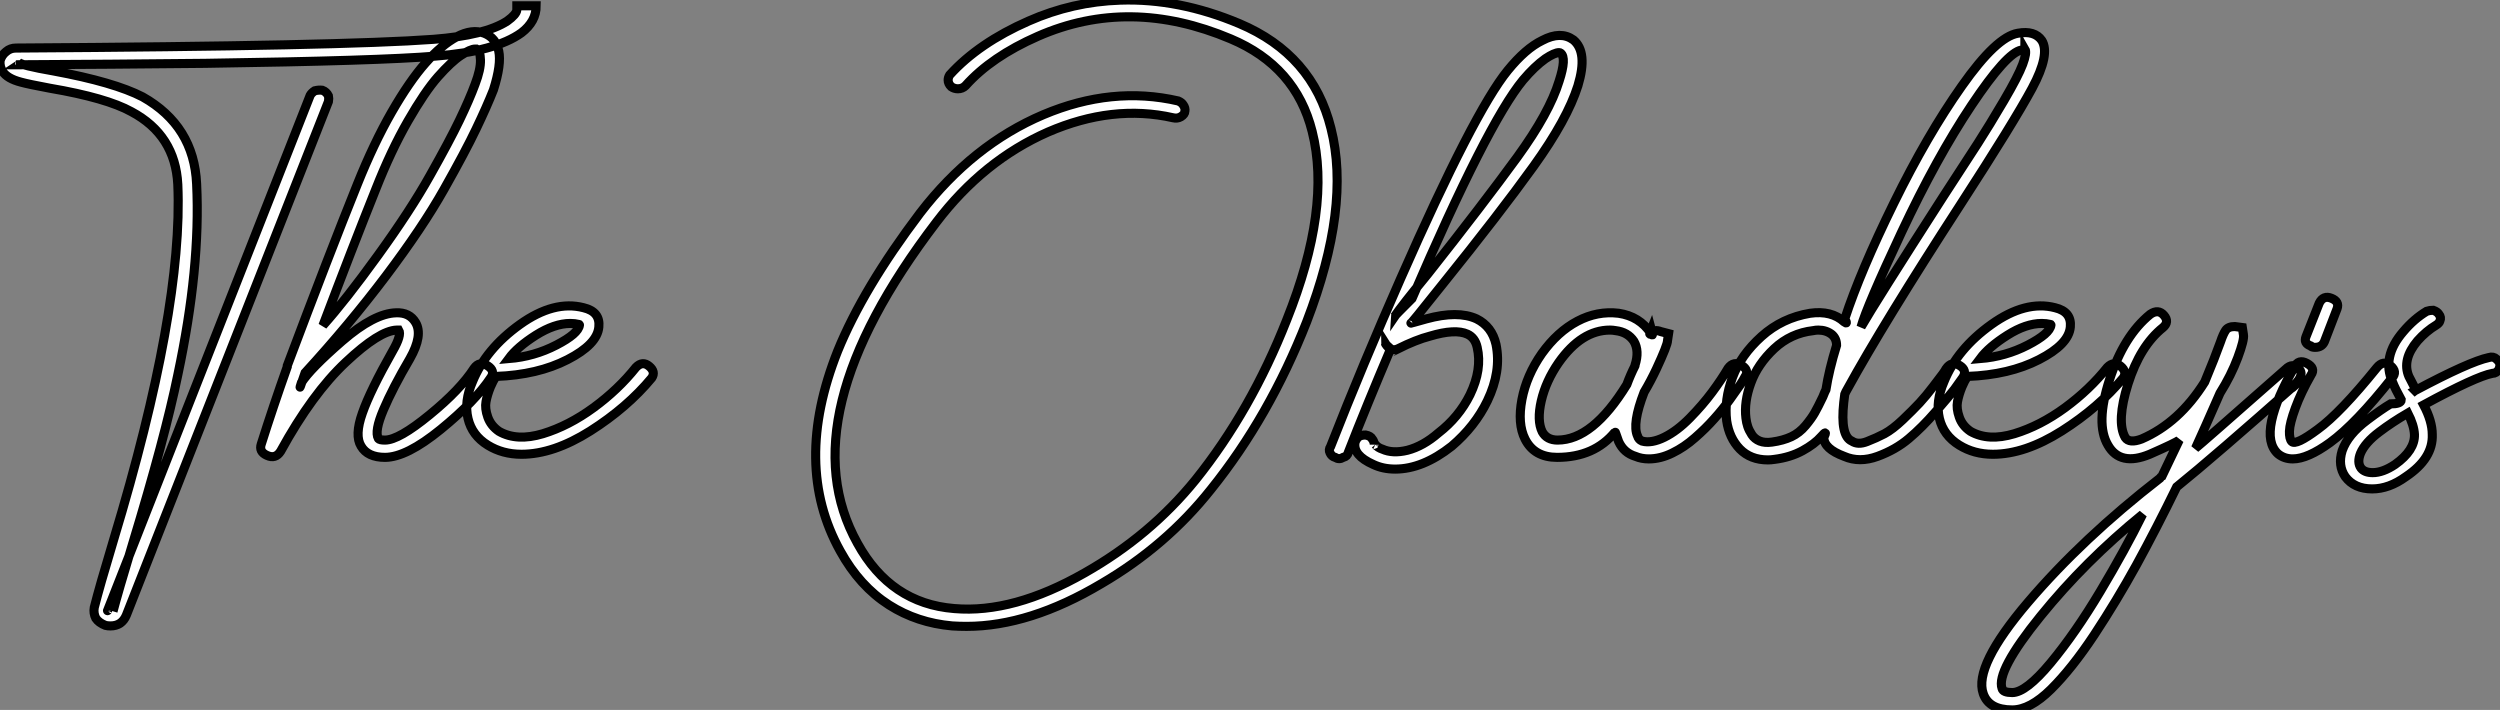
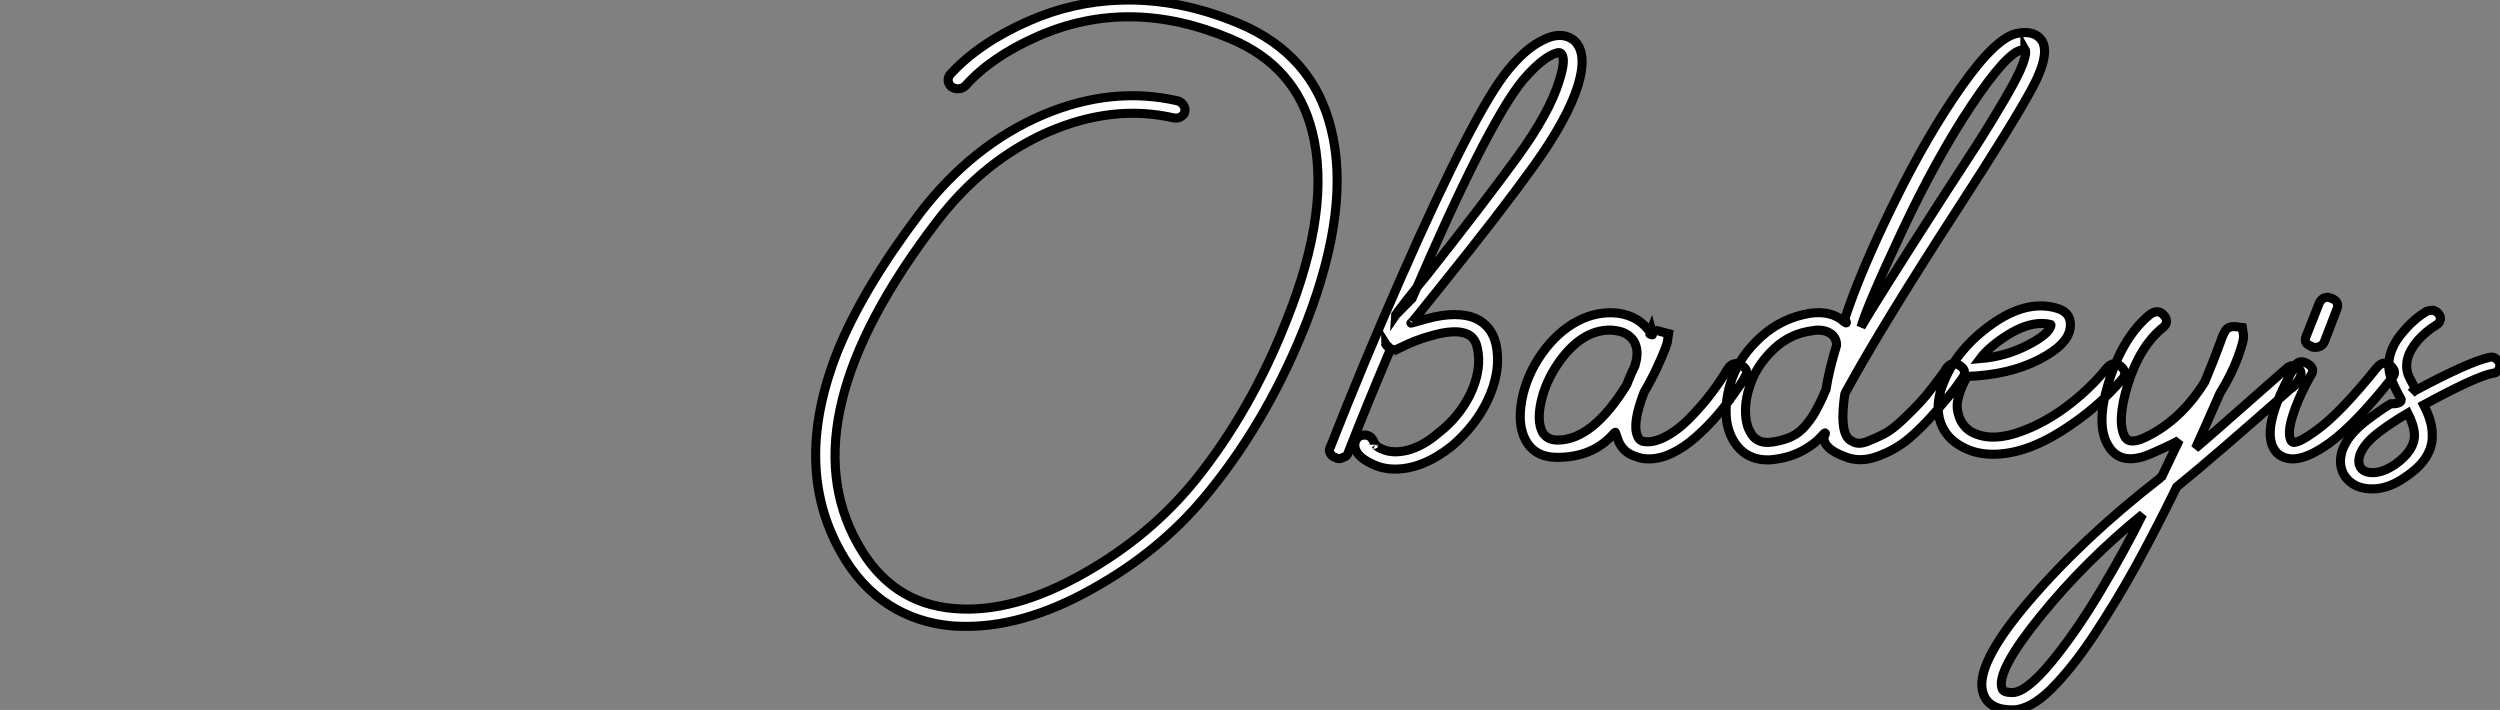
<svg xmlns="http://www.w3.org/2000/svg" viewBox="2.063 -49.466 274.977 78.086">
  <rect x="2.063" y="-49.466" width="274.977" height="78.086" fill="#808080" stroke="none" />
-   <path d="M14.22 19.38Q13.89 19.38 13.66 19.32L13.66 19.32Q12.94 19.04 12.60 18.54L12.60 18.54Q12.32 17.98 12.43 17.36L12.43 17.36Q12.99 15.12 14.56 9.91L14.56 9.91Q22.23-15.46 21.62-29.18L21.62-29.18Q21.34-34.61 16.52-37.18L16.52-37.18Q13.78-38.70 7.56-39.76L7.56-39.76Q5.15-40.21 4.37-40.43L4.37-40.43Q2.86-40.82 2.35-41.61L2.35-41.61Q2.02-42.11 2.07-42.78L2.07-42.78Q2.24-43.40 2.74-43.79L2.74-43.79Q3.19-44.18 3.81-44.18L3.81-44.18Q39.98-44.41 49.73-45.14L49.73-45.14Q55.44-45.58 57.85-47.15L57.85-47.15Q58.86-47.88 58.91-48.38L58.91-48.38L58.91-48.83L61.04-48.83Q61.04-47.10 59.42-45.86L59.42-45.86Q56.56-43.79 49.90-43.29L49.90-43.29Q43.85-42.78 24.64-42.50L24.64-42.50Q14.28-42.39 3.81-42.34L3.81-42.34Q4.20-42.34 4.14-42.34L4.14-42.34Q4.31-42.45 4.09-42.62L4.09-42.62Q4.37-42.28 7.95-41.66L7.95-41.66Q14.62-40.43 17.75-38.81L17.75-38.81Q23.41-35.62 23.69-29.23L23.69-29.23Q24.14-20.05 21.62-8.23L21.62-8.23Q20.22-1.40 16.63 10.42L16.63 10.42Q15.06 15.62 14.50 17.75L14.50 17.75Q14.56 17.58 14.22 17.47L14.22 17.47Q14 17.42 13.89 17.70L13.89 17.70Q13.89 17.75 13.89 17.70L13.89 17.70L36.18-38.98Q36.34-39.26 36.68-39.48L36.68-39.48Q37.13-39.59 37.52-39.54L37.52-39.54Q37.97-39.37 38.19-38.92L38.19-38.92Q38.25-38.64 38.19-38.30L38.19-38.30L15.96 18.20Q15.46 19.38 14.22 19.38L14.22 19.38ZM56.34-39.59L56.34-39.59Q55.61-37.74 54.43-35.28Q53.26-32.82 50.90-28.64Q48.55-24.47 44.52-19.12Q40.49-13.78 35.62-8.46L35.62-8.46Q34.78-5.99 35.22-7.39L35.22-7.39Q36.18-8.90 39.70-11.96Q43.23-15.01 45.64-15.06L45.64-15.06Q47.10-15.12 47.77-14L47.77-14Q48.61-12.60 47.15-10.02L47.15-10.02Q45.25-6.78 44.24-4.40Q43.23-2.02 43.68-1.23L43.68-1.23Q43.79-1.06 44.41-1.06L44.41-1.06Q45.92-1.06 49.31-3.84Q52.70-6.61 54.21-8.96L54.21-8.96Q54.82-9.80 55.69-9.24Q56.56-8.68 56.06-7.95L56.06-7.95Q54.32-5.32 50.54-2.24Q46.76 0.84 44.41 0.84L44.41 0.84Q42.50 0.84 41.78-0.39L41.78-0.39Q41.05-1.57 41.92-4.03Q42.78-6.50 45.25-10.86L45.25-10.86Q46.26-12.60 45.92-13.16L45.92-13.16Q45.92-13.16 45.70-13.16L45.70-13.16Q43.79-13.10 40.10-9.63Q36.40-6.16 32.93 0.17L32.93 0.17Q32.37 1.06 31.42 0.62L31.42 0.62Q30.52 0.22 30.80-0.62L30.80-0.62Q32.09-4.70 33.66-9.13L33.66-9.13L33.66-9.24Q38.25-21.45 41.38-29.23L41.38-29.23Q43.18-33.71 45.14-37.13Q47.10-40.54 48.86-42.53Q50.62-44.52 52.30-45.42Q53.98-46.31 55.33-45.81L55.33-45.81Q56.62-45.30 56.92-43.85Q57.23-42.39 56.34-39.59ZM43.40-28.67L43.40-28.67Q40.82-22.23 37.58-13.66L37.58-13.66Q40.04-16.41 43.62-21.36Q47.21-26.32 49.36-30.16Q51.52-33.99 52.61-36.26Q53.70-38.53 54.32-40.21L54.32-40.21Q54.94-41.83 54.91-42.87Q54.88-43.90 54.49-44.07L54.49-44.07Q54.43-44.07 54.32-44.07L54.32-44.07Q53.82-44.07 52.75-43.37Q51.69-42.67 50.23-41.02Q48.78-39.37 46.93-36.15Q45.08-32.93 43.40-28.67ZM73.75-7.90L73.75-7.90Q71.06-4.65 67.00-2.07Q62.94 0.50 59.42 0.50L59.42 0.50Q57.34 0.50 55.72-0.50L55.72-0.50Q53.98-1.57 53.54-3.44Q53.09-5.32 54.04-7.50L54.04-7.50Q55.50-11.09 59.25-13.78Q63-16.46 66.25-15.62L66.25-15.62Q68.10-15.18 67.93-13.50L67.93-13.50Q67.76-11.59 64.48-9.91Q61.21-8.23 56.62-8.06L56.62-8.06Q56.28-7.56 56.00-6.89L56.00-6.89Q55.66-6.05 55.52-5.29Q55.38-4.54 55.72-3.58Q56.06-2.63 56.95-2.02L56.95-2.02Q58.91-0.90 61.77-1.76Q64.62-2.63 67.34-4.62Q70.06-6.61 72.02-9.07L72.02-9.07Q72.74-9.80 73.47-9.18Q74.20-8.57 73.75-7.90ZM65.74-13.78L65.74-13.78Q65.30-13.89 64.79-13.89L64.79-13.89Q63.06-13.89 61.01-12.60Q58.97-11.31 58.02-10.02L58.02-10.02Q60.82-10.25 63.25-11.51Q65.69-12.77 65.80-13.72L65.80-13.72Q65.80-13.78 65.74-13.78Z" fill="white" stroke="black" transform="scale(1,1)" />
  <path d="M108.37 19.43Q107.58 19.43 106.80 19.38L106.80 19.38Q102.94 19.04 99.86 17.08L99.86 17.08Q96.61 15.01 94.48 11.14L94.48 11.14Q89.22 1.68 94.20-10.86L94.20-10.86Q97.00-17.75 103.27-26.04L103.27-26.04Q109.04-33.54 116.82-36.85L116.82-36.85Q124.38-40.04 131.66-38.36L131.66-38.36Q132.06-38.19 132.22-37.91L132.22-37.91Q132.45-37.58 132.39-37.24L132.39-37.24Q132.39-36.90 131.94-36.62L131.94-36.62Q131.55-36.40 131.10-36.51L131.10-36.51Q124.44-38.02 117.33-34.94L117.33-34.94Q110.22-31.81 105.06-25.03L105.06-25.03Q88.66-3.53 96.38 10.30L96.38 10.30Q100.02 16.91 107.02 17.47L107.02 17.47Q113.52 18.03 121.36 13.55L121.36 13.55Q128.58 9.46 133.57 3.30L133.57 3.30Q139.67-4.31 143.59-14.28L143.59-14.28Q148.52-26.60 146.39-35L146.39-35Q144.60-42.17 137.43-45.19L137.43-45.19Q126.29-49.90 116.21-45.47L116.21-45.47Q111.11-43.23 108.26-40.04L108.26-40.04Q107.92-39.70 107.42-39.70L107.42-39.70Q107.02-39.70 106.69-39.93L106.69-39.93Q106.35-40.26 106.35-40.66L106.35-40.66Q106.35-40.94 106.52-41.22L106.52-41.22Q109.71-44.74 115.20-47.15L115.20-47.15Q120.02-49.28 125.28-49.45L125.28-49.45Q131.72-49.67 138.38-46.87L138.38-46.87Q146.45-43.46 148.46-35.34L148.46-35.34Q150.65-26.71 145.78-14.06L145.78-14.06Q141.69-3.64 135.25 4.37L135.25 4.37Q130.32 10.58 123.21 14.73L123.21 14.73Q115.31 19.43 108.37 19.43L108.37 19.43ZM173.55-43.68Q173.05-43.68 172.04-43.01L172.04-43.01Q170.86-42.17 169.58-40.66L169.58-40.66Q165.66-35.90 157.37-16.63L157.37-16.63Q155.46-14.73 155.46-14.67L155.46-14.67Q156.25-15.85 159.10-19.32L159.10-19.32Q165.21-27.05 168.96-32.20L168.96-32.20Q172.49-37.07 173.55-40.54L173.55-40.54Q174.39-43.12 173.72-43.62L173.72-43.62Q173.66-43.68 173.55-43.68L173.55-43.68ZM155.52 2.13Q154.18 2.13 153.11 1.62L153.11 1.62Q150.87 0.62 151.10-0.78L151.10-0.78Q151.21-1.18 151.54-1.46L151.54-1.46Q151.82-1.62 152.27-1.62L152.27-1.62Q152.83-1.51 153.00-1.18L153.00-1.18Q153.22-0.90 153.22-0.56L153.22-0.56Q153.22-0.62 153.34-0.56L153.34-0.56Q153.62-0.22 154.12-0.06L154.12-0.06Q155.24 0.45 156.86 0.06L156.86 0.06Q158.60-0.39 160.28-1.85L160.28-1.85Q162.52-3.58 163.75-6.05L163.75-6.05Q165.10-8.85 164.54-11.26L164.54-11.26Q164.31-12.32 163.47-12.71L163.47-12.71Q162.13-13.33 159.33-12.49L159.33-12.49Q157.82-12.10 155.80-11.09L155.80-11.09Q155.80-11.87 155.80-11.09L155.80-11.09Q155.02-10.75 154.46-11.65L154.46-11.65Q154.46-11.59 155.02-11.09L155.02-11.09Q152.38-4.87 150.37 0.28L150.37 0.28Q150.26 0.73 149.81 0.84L149.81 0.84Q149.36 1.12 148.91 0.84L148.91 0.84Q148.52 0.73 148.35 0.34L148.35 0.34Q148.18 0 148.41-0.34L148.41-0.34Q151.94-9.35 156.14-18.87L156.14-18.87Q164.20-37.18 167.90-41.72L167.90-41.72Q169.86-44.13 171.70-45.02L171.70-45.02Q173.72-46.09 175.12-45.08L175.12-45.08Q176.74-43.74 175.62-40.04L175.62-40.04Q174.45-36.34 170.75-31.19L170.75-31.19Q167.00-25.98 160.78-18.26L160.78-18.26Q157.03-13.55 157.26-13.94L157.26-13.94Q157.20-13.89 158.94-14.39L158.94-14.39Q162.41-15.34 164.48-14.39L164.48-14.39Q166.16-13.55 166.61-11.59L166.61-11.59Q167.22-8.62 165.66-5.38L165.66-5.38Q164.31-2.58 161.74-0.39L161.74-0.39Q158.54 2.13 155.52 2.13L155.52 2.13ZM192.14-8.96Q192.76-9.80 193.63-9.27Q194.50-8.74 193.99-8.01L193.99-8.01Q193.82-7.67 193.49-7.17Q193.15-6.66 192.34-5.54Q191.53-4.42 190.60-3.39Q189.68-2.35 188.50-1.32Q187.33-0.28 186.01 0.36Q184.70 1.01 183.41 1.01L183.41 1.01Q182.62 1.01 181.95 0.73L181.95 0.73Q180.66 0.34 180.10-0.90L180.10-0.90Q179.71-2.02 179.71-1.96L179.71-1.96Q177.42 0.84 173.33 0.84L173.33 0.84Q170.81 0.84 169.80-1.18L169.80-1.18Q168.96-2.86 169.46-5.52Q169.97-8.18 171.65-10.58L171.65-10.58Q173.38-12.99 175.57-14.14Q177.75-15.29 180.10-15.01L180.10-15.01Q182.40-14.67 183.63-12.82L183.63-12.82Q183.97-12.26 183.69-13.27L183.69-13.27Q183.35-12.43 183.69-12.85Q184.02-13.27 184.75-12.99L184.75-12.99L185.59-12.77L185.48-12.04Q185.48-11.76 185.17-10.98Q184.86-10.19 184.25-8.88Q183.63-7.56 182.90-6.33L182.90-6.33Q181.56-2.86 182.18-1.51L182.18-1.51Q182.29-1.12 182.68-0.95L182.68-0.95Q183.69-0.67 185.12-1.37Q186.54-2.07 187.94-3.50Q189.34-4.93 190.38-6.33Q191.42-7.73 192.14-8.96L192.14-8.96ZM173.38-1.06L173.38-1.06Q177.25-1.06 181.00-7.17L181.00-7.17Q181.39-8.23 181.90-9.24L181.90-9.24Q181.90-9.18 181.90-9.30L181.90-9.30Q182.40-10.86 181.78-11.93L181.78-11.93Q181.11-12.94 179.77-13.10L179.77-13.10Q179.43-13.16 179.15-13.16L179.15-13.16Q176.02-13.16 173.50-9.58L173.50-9.58Q172.10-7.56 171.59-5.38Q171.09-3.19 171.70-1.96L171.70-1.96Q172.21-1.06 173.38-1.06ZM216.11-8.90Q216.73-9.80 217.60-9.27Q218.46-8.74 217.96-7.95L217.96-7.95Q217.62-7.45 217.04-6.66Q216.45-5.88 214.96-4.17Q213.48-2.46 212.02-1.23Q210.57 0 208.58 0.73Q206.59 1.46 204.91 0.73L204.91 0.73Q202.67-0.11 202.67-1.34L202.67-1.34Q203.12-2.30 202.39-1.46Q201.66-0.62 200.32 0.11Q198.98 0.84 197.24 1.06L197.24 1.06Q196.85 1.12 196.51 1.12L196.51 1.12Q194.61 1.12 193.43-0.08Q192.26-1.29 191.98-3.19L191.98-3.19Q191.70-5.49 192.62-7.95Q193.54-10.42 195.81-12.46Q198.08-14.50 201.16-15.01L201.16-15.01Q203.51-15.34 204.91-14.06L204.91-14.06Q205.36-13.72 204.97-14.39L204.97-14.39Q206.70-19.66 210.37-27.13Q214.04-34.61 217.85-40.01Q221.66-45.42 224.01-45.81L224.01-45.81Q225.86-46.14 226.64-45.02L226.64-45.02Q227.59-43.51 225.58-39.76Q223.56-36.01 217.68-26.94L217.68-26.94Q209.22-13.89 205.25-6.66L205.25-6.66Q205.08-6.38 204.97-6.10L204.97-6.10Q204.91-5.66 204.86-5.21L204.86-5.21Q204.46-1.51 205.75-0.95L205.75-0.95Q206.42-0.50 207.43-0.90Q208.44-1.29 209.34-1.76Q210.23-2.24 211.35-3.30Q212.47-4.37 213.20-5.15Q213.93-5.94 214.71-6.97Q215.50-8.01 215.75-8.34Q216.00-8.68 216.11-8.90L216.11-8.90ZM224.40-43.96L224.40-43.96Q222.78-43.68 218.91-37.88Q215.05-32.09 211.21-23.91Q207.38-15.74 206.76-13.50L206.76-13.50Q208.27-16.13 215.83-27.89L215.83-27.89Q218.35-31.75 219.61-33.71Q220.87-35.67 222.47-38.39Q224.06-41.10 224.54-42.39Q225.02-43.68 224.79-44.07L224.79-44.07Q224.79-44.02 224.74-44.02L224.74-44.02Q224.57-44.02 224.40-43.96ZM202.56-5.82L202.56-5.82Q202.78-6.38 202.90-6.61L202.90-6.61Q203.23-8.74 204.07-11.48L204.07-11.48Q204.07-12.21 203.57-12.66L203.57-12.66Q202.95-13.16 202.06-13.16L202.06-13.16Q201.78-13.16 201.50-13.10L201.50-13.10Q199.03-12.82 197.21-11.12Q195.39-9.41 194.64-7.34Q193.88-5.26 194.10-3.47L194.10-3.47Q194.16-2.97 194.30-2.55Q194.44-2.13 194.75-1.65Q195.06-1.18 195.62-0.95Q196.18-0.73 196.96-0.84L196.96-0.84Q198.19-1.01 199.09-1.43Q199.98-1.85 200.66-2.66Q201.33-3.47 201.66-4.06Q202.00-4.65 202.56-5.82ZM235.60-7.90L235.60-7.90Q232.91-4.65 228.85-2.07Q224.79 0.50 221.26 0.50L221.26 0.50Q219.19 0.50 217.57-0.50L217.57-0.50Q215.83-1.57 215.38-3.44Q214.94-5.32 215.89-7.50L215.89-7.50Q217.34-11.09 221.10-13.78Q224.85-16.46 228.10-15.62L228.10-15.62Q229.94-15.18 229.78-13.50L229.78-13.50Q229.61-11.59 226.33-9.91Q223.06-8.23 218.46-8.06L218.46-8.06Q218.13-7.56 217.85-6.89L217.85-6.89Q217.51-6.05 217.37-5.29Q217.23-4.54 217.57-3.58Q217.90-2.63 218.80-2.02L218.80-2.02Q220.76-0.90 223.62-1.76Q226.47-2.63 229.19-4.62Q231.90-6.61 233.86-9.07L233.86-9.07Q234.59-9.80 235.32-9.18Q236.05-8.57 235.60-7.90ZM227.59-13.78L227.59-13.78Q227.14-13.89 226.64-13.89L226.64-13.89Q224.90-13.89 222.86-12.60Q220.82-11.31 219.86-10.02L219.86-10.02Q222.66-10.25 225.10-11.51Q227.54-12.77 227.65-13.72L227.65-13.72Q227.65-13.78 227.59-13.78ZM253.46-8.85Q254.25-9.63 254.95-8.88Q255.65-8.12 253.97-6.72L253.97-6.72Q253.97-6.55 254.92-7.50L254.92-7.50Q245.51 0.84 241.48 4.09L241.48 4.09Q239.24 8.68 237.06 12.66Q234.87 16.63 232.41 20.36Q229.94 24.08 227.65 26.35Q225.35 28.62 223.39 28.62L223.39 28.62Q220.82 28.62 220.20 26.82L220.20 26.82Q219.14 23.80 225.13 16.77Q231.12 9.74 239.63 3.14L239.63 3.14Q239.74 2.97 239.86 2.91L239.86 2.91Q241.48-0.45 241.76-1.06L241.76-1.06Q241.42-0.78 238.51 0.50L238.51 0.50Q235.26 1.85 233.92-0.50L233.92-0.50Q232.52-2.86 234.09-7.70Q235.66-12.54 238.57-14.90L238.57-14.90Q239.46-15.51 240.08-14.78Q240.70-14.06 239.97-13.44L239.97-13.44Q237.45-11.42 236.13-7.25Q234.82-3.08 235.82-1.34L235.82-1.34Q236.27-0.67 237.62-1.18L237.62-1.18Q241.76-2.97 244.56-7.45L244.56-7.45Q245.68-10.14 246.30-11.87L246.30-11.87Q246.58-12.71 246.86-13.13Q247.14-13.55 247.86-13.55L247.86-13.55L248.70-13.44L248.82-12.66Q248.93-12.10 248.20-10.14Q247.47-8.18 246.24-6.22L246.24-6.22Q244.50-2.24 243.55-0.17L243.55-0.17Q244.06-0.56 253.46-8.85L253.46-8.85ZM223.39 26.71L223.39 26.71Q224.90 26.71 227.62 23.44Q230.34 20.16 233.08 15.57Q235.82 10.98 237.73 7.11L237.73 7.11Q231.40 12.26 226.50 18.31Q221.60 24.36 222.27 26.26L222.27 26.26Q222.38 26.71 223.39 26.71ZM263.49-9.02Q264.22-9.91 265.00-9.24Q265.78-8.57 265.17-7.90L265.17-7.90Q261.19-2.86 258.34-0.78L258.34-0.78Q255.87 1.01 254.25 1.01L254.25 1.01Q253.30 1.01 252.62 0.45L252.62 0.45Q251.39-0.67 251.92-3.19Q252.46-5.71 254.42-9.07L254.42-9.07Q254.86-10.02 255.82-9.49Q256.77-8.96 256.26-8.23L256.26-8.23Q255.14-6.27 254.53-4.59Q253.91-2.91 253.88-2.04Q253.86-1.18 254.14-0.90L254.14-0.90Q254.58-0.45 256.99-2.24L256.99-2.24Q259.46-4.03 263.49-9.02L263.49-9.02ZM257.16-16.13Q257.61-17.02 258.50-16.66Q259.40-16.30 259.12-15.51L259.12-15.51L257.72-11.87Q257.44-11.26 256.71-11.26L256.71-11.26Q256.32-11.26 256.21-11.42L256.21-11.42Q255.42-11.70 255.70-12.43L255.70-12.43L257.16-16.13ZM266.90-4.03Q265.17-3.02 263.77-1.96L263.77-1.96Q262.20-0.78 261.70 0.39L261.70 0.39Q261.30 1.40 261.75 2.02L261.75 2.02Q262.14 2.52 263.04 2.52L263.04 2.52Q264.16 2.52 265.50 1.62L265.50 1.62Q267.69 0.06 267.63-1.68L267.63-1.68Q267.58-2.69 266.90-4.03L266.90-4.03ZM262.98 4.31Q261.02 4.31 260.02 2.97L260.02 2.97Q259.18 1.74 259.68 0.11L259.68 0.11Q260.30-1.68 262.48-3.30L262.48-3.30Q264.05-4.48 265.00-5.04L265.00-5.04Q266.18-5.04 266.18-5.49L266.18-5.49Q265.50-6.72 265.22-7.45L265.22-7.45Q263.99-10.19 266.40-12.99L266.40-12.99Q267.58-14.39 268.98-15.23L268.98-15.23Q269.31-15.34 269.70-15.34L269.70-15.34Q270.15-15.18 270.32-14.90L270.32-14.90Q270.60-14.56 270.43-14.17L270.43-14.17Q270.38-13.94 270.04-13.72L270.04-13.72Q268.92-13.05 267.97-11.98L267.97-11.98Q266.23-9.91 267.02-8.06L267.02-8.06Q267.35-7.45 267.97-6.22L267.97-6.22Q267.91-6.27 267.69-6.50L267.69-6.50Q273.68-9.69 275.81-10.14L275.81-10.14Q276.31-10.30 276.65-9.97L276.65-9.97Q276.93-9.74 277.04-9.41L277.04-9.41Q277.04-9.13 276.93-8.85L276.93-8.85Q276.65-8.40 276.20-8.40L276.20-8.40Q274.41-8.06 268.64-4.93L268.64-4.93Q269.59-3.14 269.59-1.68L269.59-1.68Q269.70 0.95 266.68 2.97L266.68 2.97Q264.83 4.31 262.98 4.31L262.98 4.31Z" fill="white" stroke="black" transform="scale(1,1)" />
</svg>